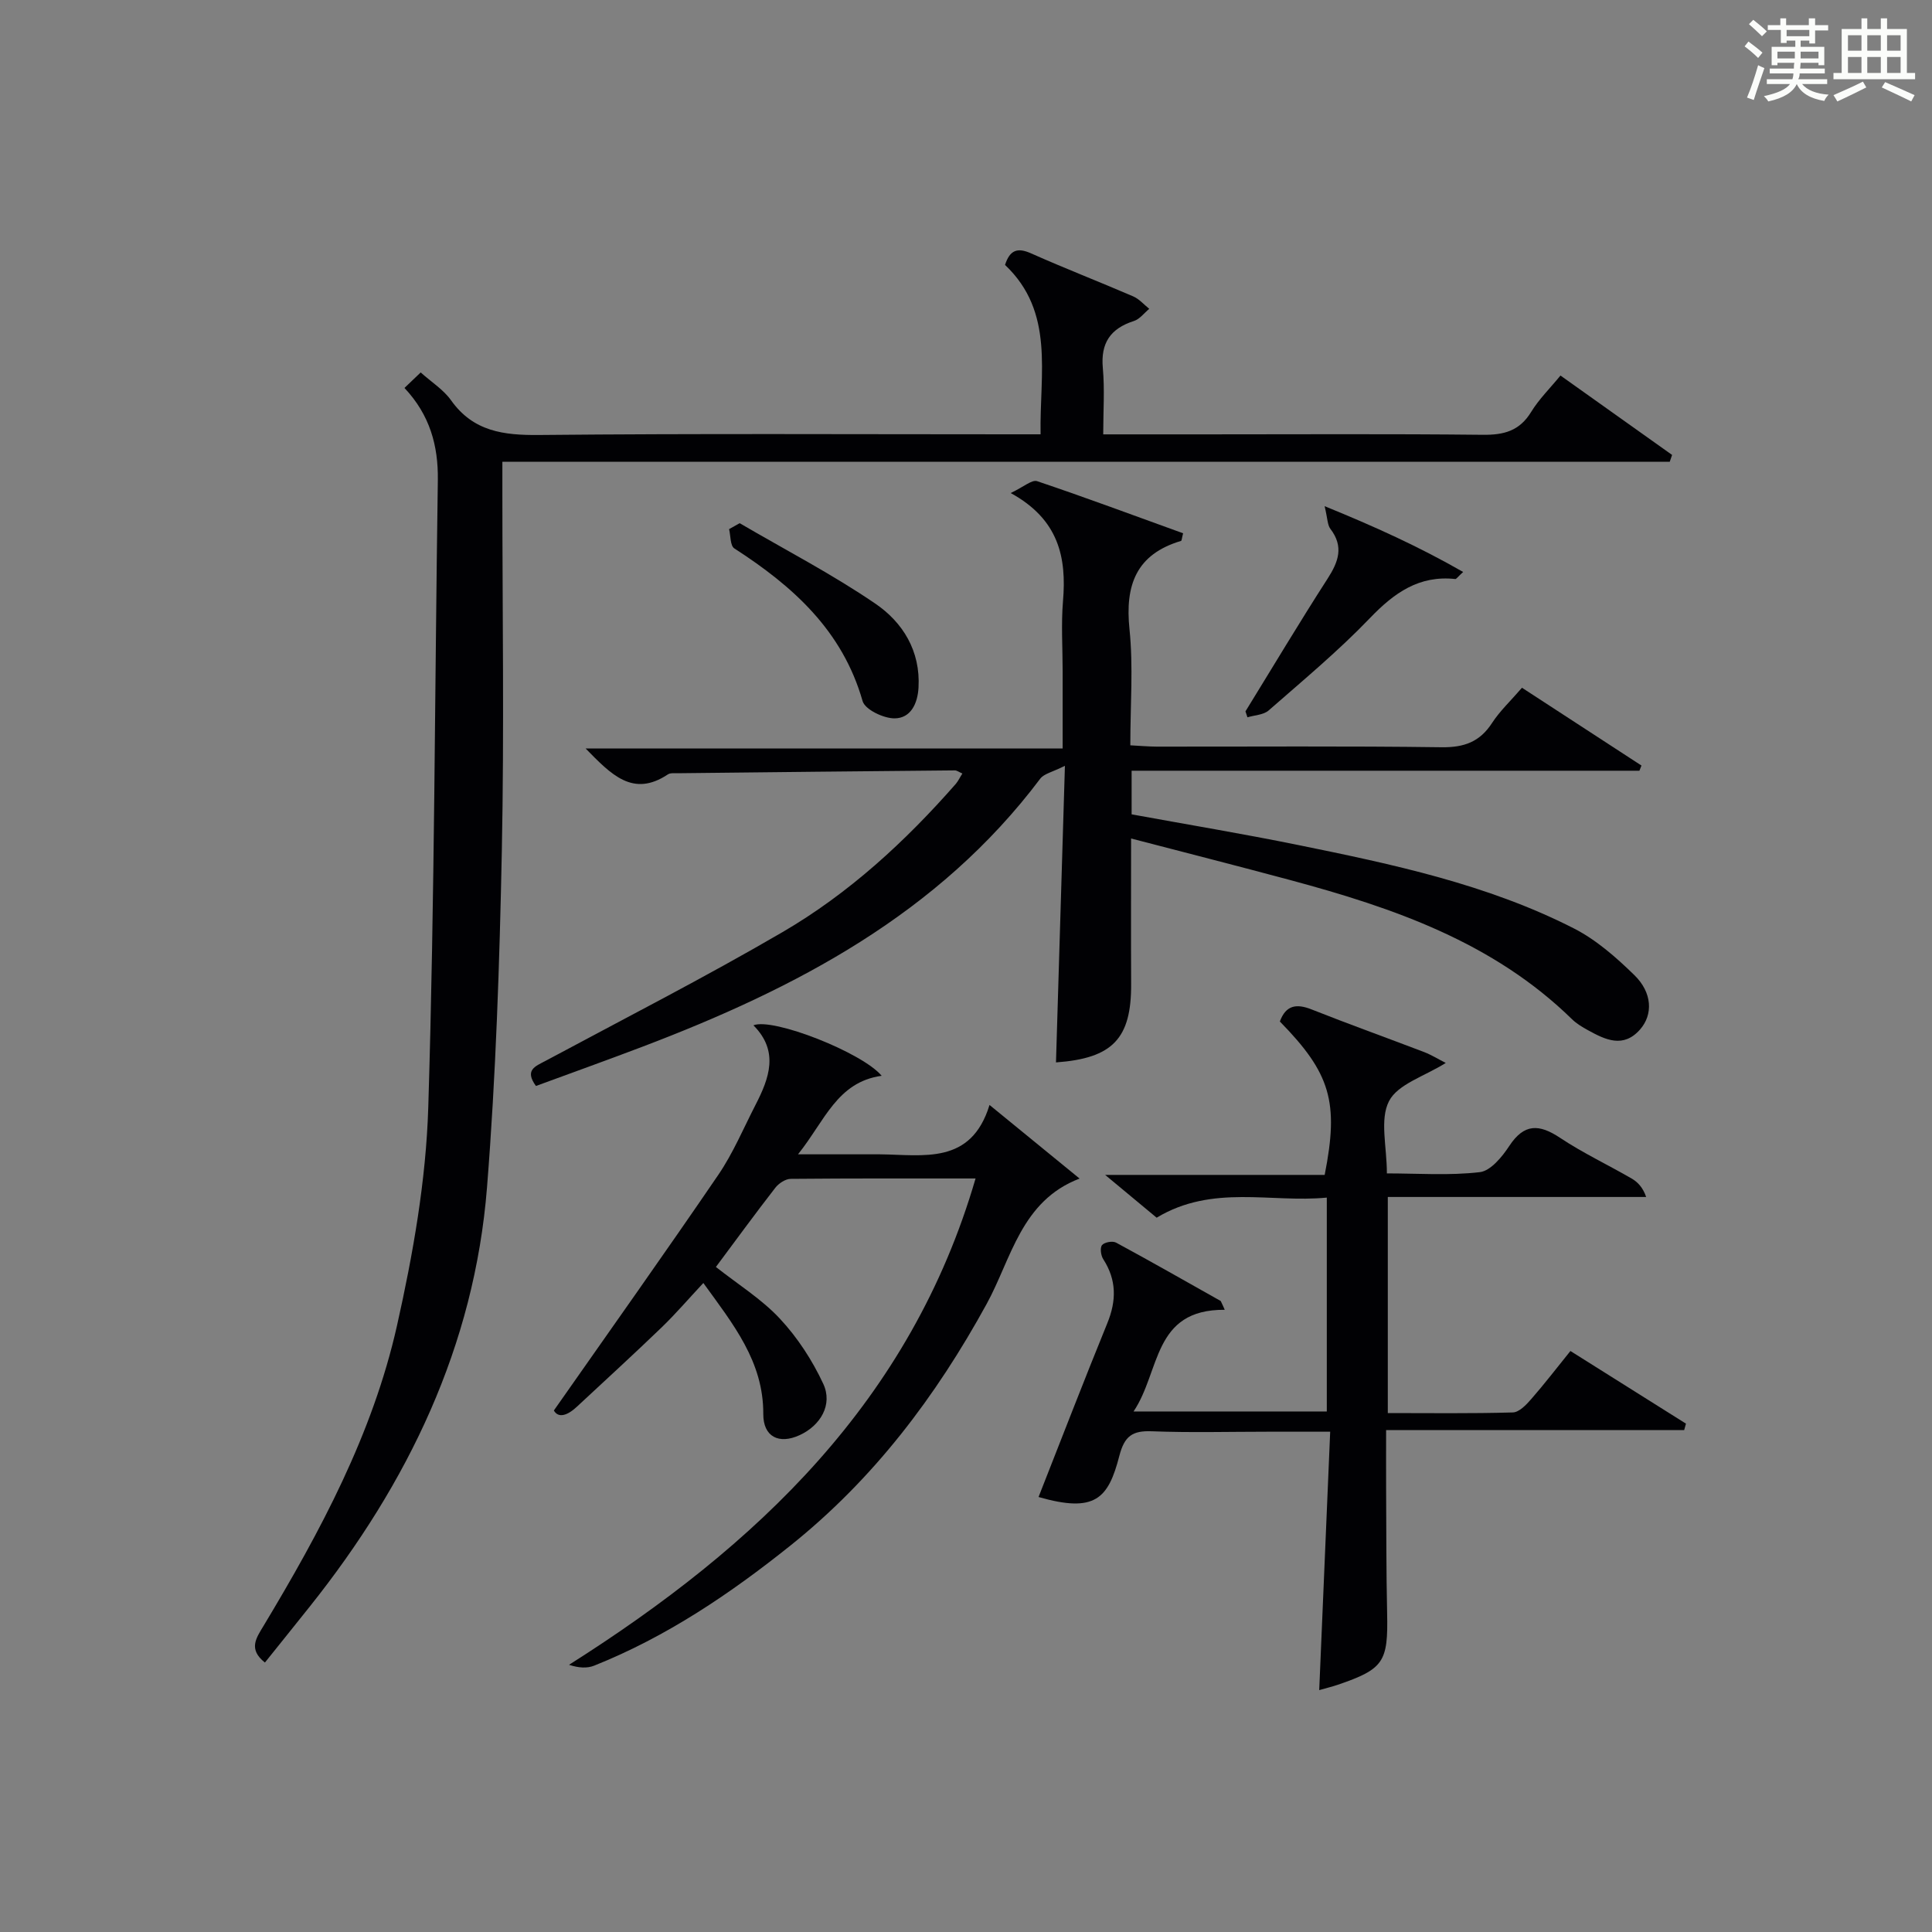
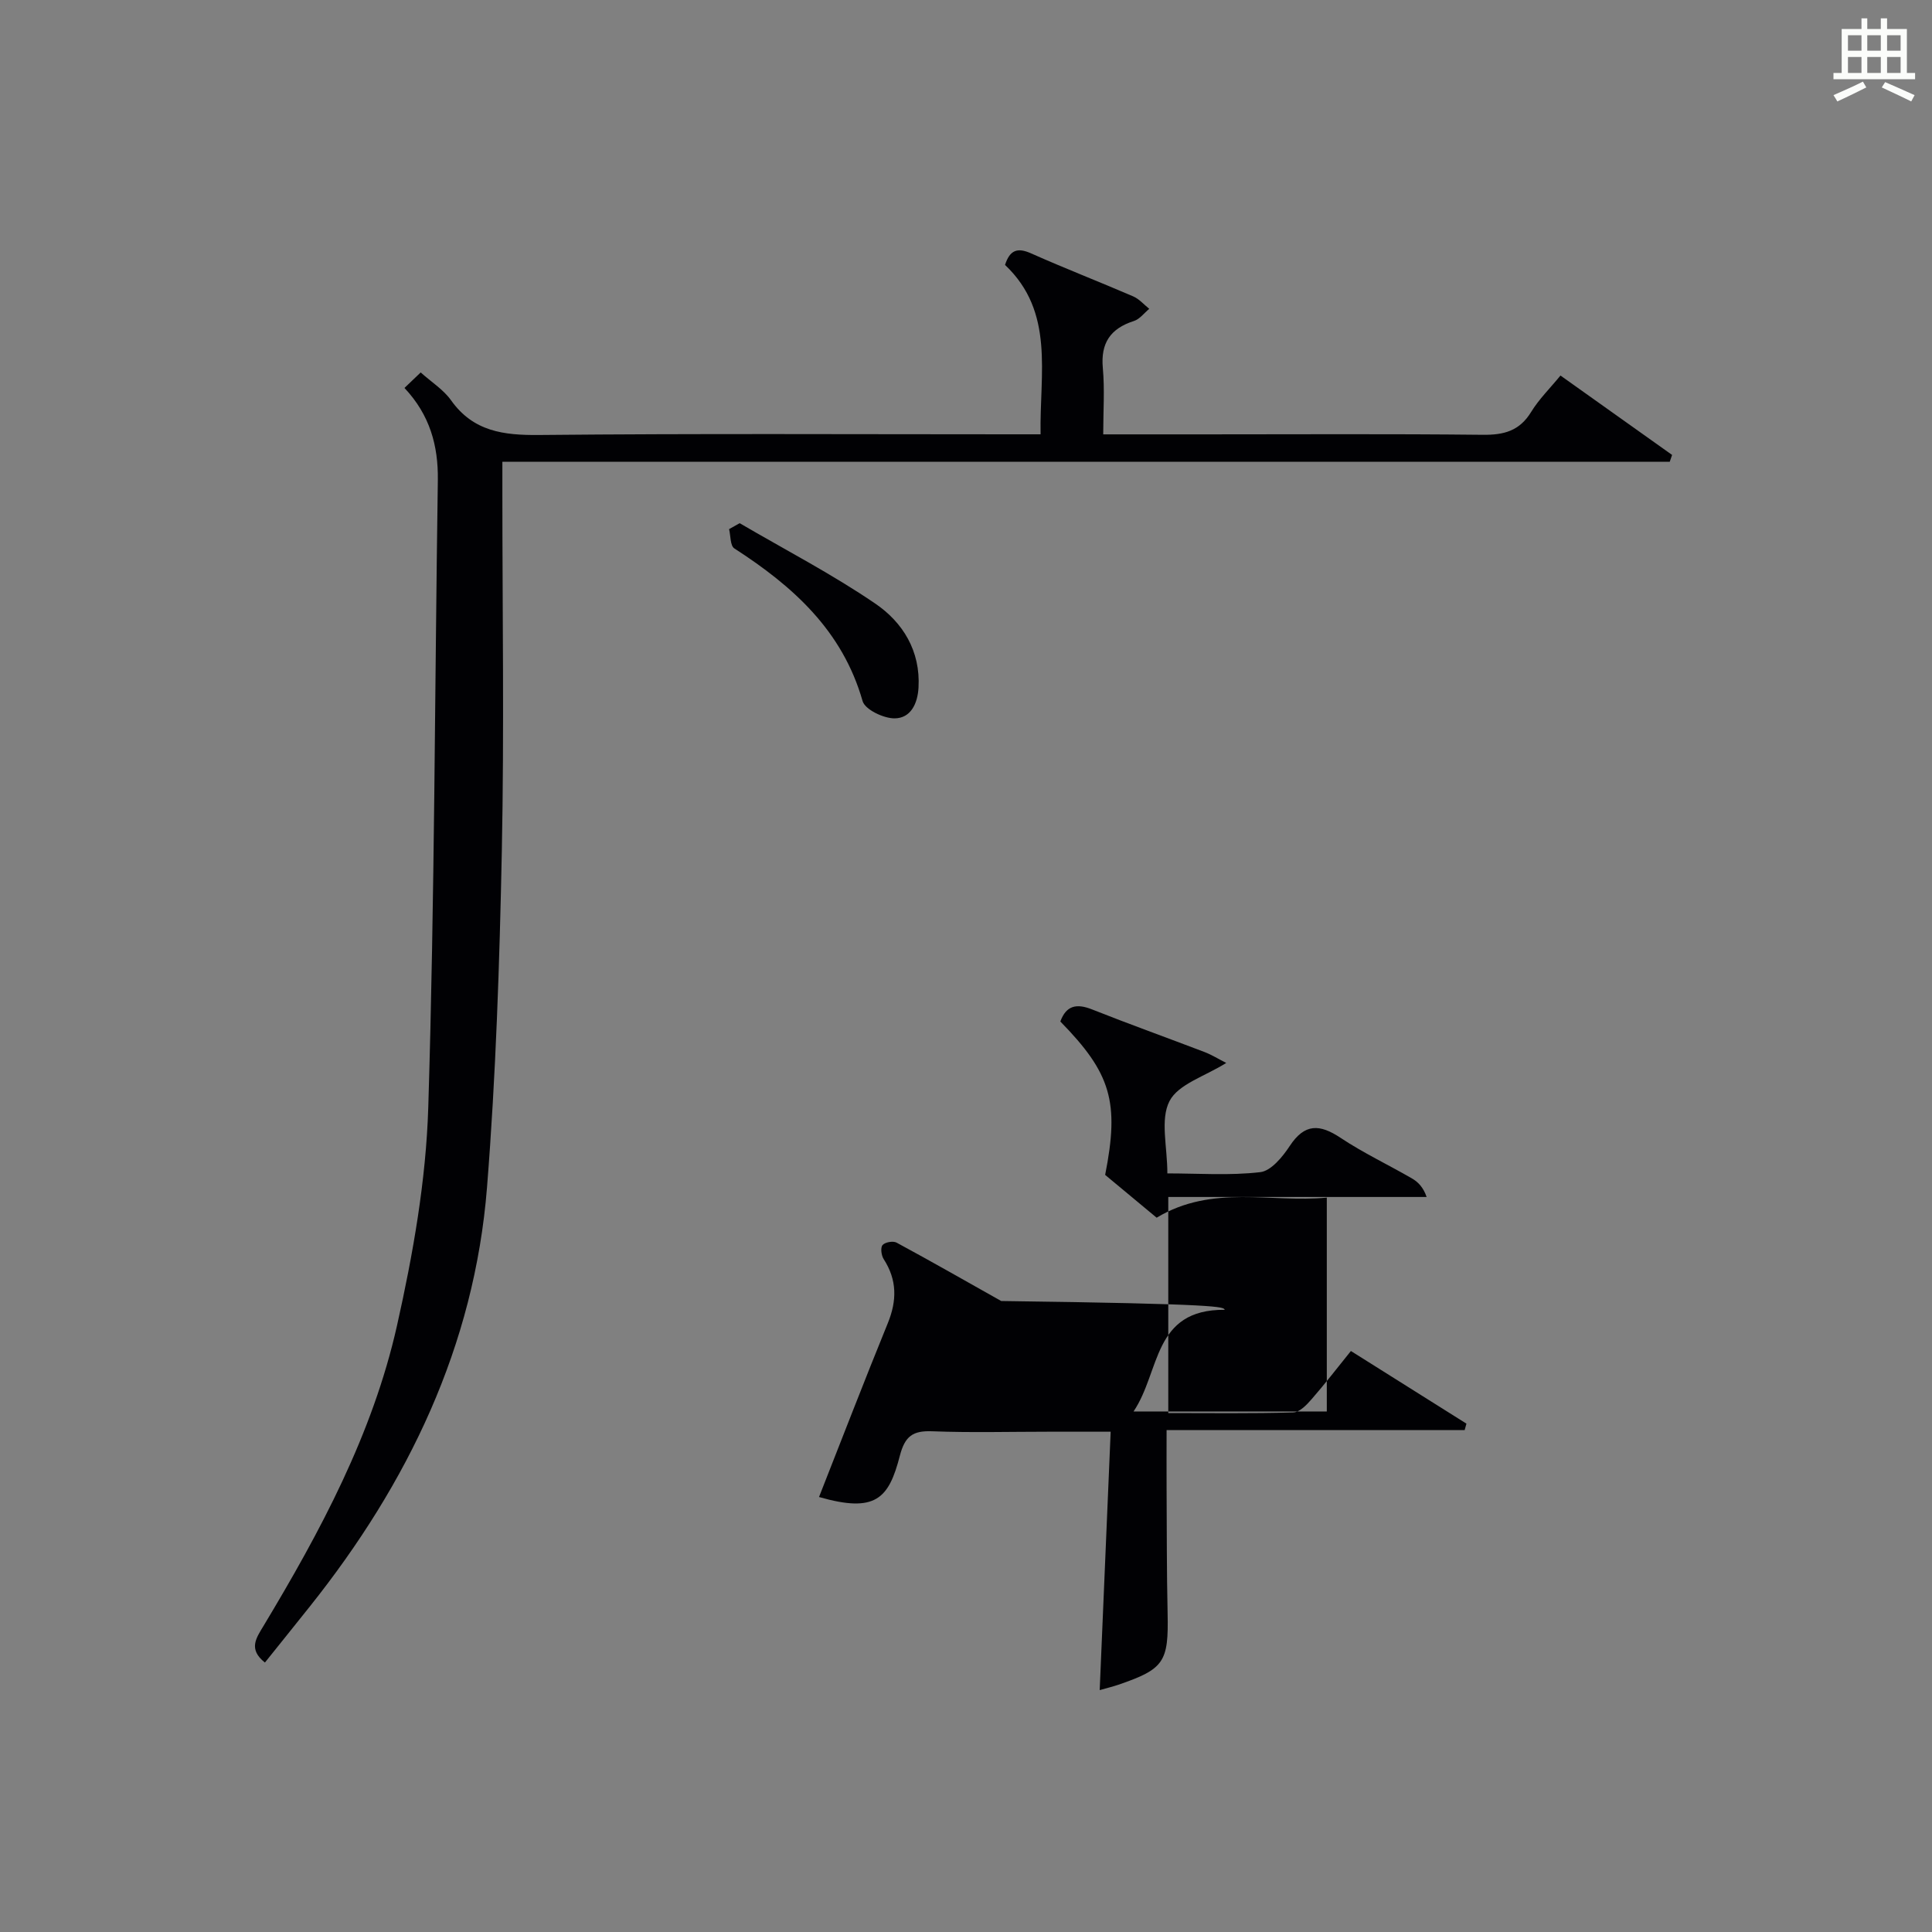
<svg xmlns="http://www.w3.org/2000/svg" version="1.1" id="漢_ZDIC_典" x="0px" y="0px" viewBox="0 0 400 400" style="enable-background:new 0 0 400 400;" xml:space="preserve">
  <rect x="0" y="0" width="400" height="400" fill="#808080" stroke="none" />
  <style type="text/css">
	.st1{fill:#010104;}
	.st0{fill:#fbfcfa;}
</style>
  <g>
-     <path class="st0" d="M361.2,9.6l0.8-1c0.9,0.7,1.9,1.4,2.9,2.3L364,12C363,11,362,10.2,361.2,9.6z M361.7,20.2   c0.9-2.1,1.6-4.3,2.3-6.7c0.4,0.2,0.8,0.4,1.3,0.6c-0.7,2.1-1.5,4.3-2.2,6.6L361.7,20.2z M362.1,5l0.9-0.9c1,0.8,2,1.6,2.8,2.4   l-1,1C363.9,6.6,363,5.8,362.1,5z M374.6,3.8h1.2v1.4h2.7v1.1h-2.7v2.7h-1.2V8.4h-1.8v1.3h4.9v3.8h-1.2v-0.5h-3.7   c0,0.4-0.1,0.9-0.1,1.2h5.1v1h-5.2c0,0.5-0.1,0.9-0.3,1.2h6v1h-5.2c1.1,1.3,2.9,2,5.5,2.2c-0.4,0.4-0.7,0.8-0.9,1.3   c-2.9-0.5-4.8-1.6-5.7-3.5H372c-0.8,1.7-2.7,2.9-5.9,3.6c-0.2-0.4-0.6-0.8-0.9-1.1c2.8-0.6,4.6-1.4,5.4-2.5h-4.8v-1h5.3   c0.1-0.3,0.2-0.7,0.2-1.2h-4.9v-1h5c0-0.4,0-0.8,0.1-1.2H368v0.5h-1.2V9.7h4.9V8.4h-1.8v0.5h-1.2V6.2H366V5.2h2.6V3.8h1.2v1.4h4.7   V3.8z M368,12.1h3.6c0-0.4,0-0.9,0-1.4H368V12.1z M369.9,7.5h4.7V6.2h-4.7V7.5z M376.5,10.7h-3.7c0,0.5,0,1,0,1.4h3.7V10.7z" />
    <path class="st0" d="M385.3,3.8h1.3V6h2.8V3.8h1.3V6h4.1v9.1h1.7v1.3h-16.9v-1.3h1.7V6h4.1V3.8z M385.7,16.9l0.7,1.2   c-1.8,0.9-3.8,1.9-6,2.9c-0.2-0.4-0.5-0.8-0.8-1.3C381.9,18.7,383.9,17.8,385.7,16.9z M382.6,10.5h2.8V7.3h-2.8V10.5z M382.6,15.1   h2.8v-3.3h-2.8V15.1z M386.6,10.5h2.8V7.3h-2.8V10.5z M386.6,15.1h2.8v-3.3h-2.8V15.1z M390.3,17c2.1,0.9,4.1,1.8,6.1,2.7l-0.7,1.3   c-2.2-1.1-4.2-2-6.1-2.9L390.3,17z M393.5,7.3h-2.8v3.2h2.8V7.3z M390.7,15.1h2.8v-3.3h-2.8V15.1z" />
    <path class="st1" d="M83.74,80.32c1.3-1.23,2.23-2.13,3.36-3.21c2.21,1.99,4.71,3.55,6.28,5.76c4.6,6.47,10.85,7.26,18.24,7.19   c32.66-0.32,65.32-0.14,97.98-0.14c1.79,0,3.58,0,5.84,0c-0.23-12.6,2.99-25.29-7.36-35.07c1.01-3.13,2.6-3.64,5.4-2.39   c6.98,3.11,14.11,5.87,21.13,8.9c1.25,0.54,2.23,1.7,3.33,2.58c-1.05,0.86-1.97,2.14-3.18,2.52c-4.85,1.56-6.91,4.55-6.43,9.75   c0.4,4.42,0.08,8.9,0.08,13.72c7.32,0,13.96,0,20.6,0c19.33,0,38.66-0.12,57.99,0.09c4.37,0.05,7.6-0.8,10-4.72   c1.62-2.65,3.91-4.9,6.08-7.55c7.87,5.6,15.49,11.02,23.11,16.44c-0.16,0.47-0.33,0.95-0.49,1.42c-80.32,0-160.65,0-241.69,0   c0,2.5,0,4.25,0,6.01c0,24.83,0.39,49.66-0.11,74.48c-0.47,23.26-1.23,46.56-3.07,69.75c-2.61,32.82-16.37,61.28-36.71,86.79   c-3.08,3.87-6.19,7.72-9.27,11.57c-3.49-2.75-1.81-5.07-0.3-7.57c11.78-19.58,22.6-39.74,27.64-62.17   c3.33-14.84,6.02-30.11,6.48-45.27c1.33-43.25,1.34-86.54,1.98-129.82C90.74,92.24,89,85.92,83.74,80.32z" />
-     <path class="st1" d="M199.25,160.15c-0.7-0.3-1.14-0.66-1.58-0.65c-19.14,0.17-38.29,0.38-57.43,0.59c-0.66,0.01-1.47-0.09-1.96,0.24   c-7.25,4.83-11.74,0.03-17.04-5.37c33.18,0,65.61,0,98.77,0c0-5.82,0-10.9,0-15.99c0-4.83-0.33-9.69,0.07-14.49   c0.77-9.06-0.85-16.94-10.83-22.4c2.69-1.27,4.4-2.82,5.47-2.46c10.16,3.42,20.21,7.17,30.23,10.79c-0.27,1.02-0.28,1.54-0.43,1.58   c-9.3,2.77-11.62,9.16-10.67,18.29c0.8,7.74,0.17,15.63,0.17,24.03c1.97,0.1,3.71,0.26,5.46,0.27c19.66,0.02,39.33-0.14,58.98,0.13   c4.65,0.06,7.91-1.1,10.45-5.02c1.61-2.48,3.84-4.56,6.2-7.3c8.27,5.38,16.51,10.74,24.74,16.11c-0.14,0.36-0.28,0.71-0.43,1.07   c-34.95,0-69.9,0-105.13,0c0,3.1,0,5.85,0,9.03c11.47,2.1,23.04,4.02,34.53,6.36c19.53,3.98,39.09,8.11,57.02,17.25   c4.63,2.36,8.77,6,12.53,9.67c3.74,3.64,3.89,8.17,1.2,11.25c-3.47,3.96-7.19,2.15-10.8,0.16c-1.16-0.64-2.35-1.34-3.29-2.26   c-16.31-15.95-36.98-23.07-58.31-28.81c-10.85-2.92-21.75-5.69-32.99-8.62c0,10.46-0.04,20.27,0.01,30.08   c0.07,11.36-3.82,15.43-15.56,16.28c0.6-20.01,1.2-40.05,1.85-61.41c-2.56,1.3-4.32,1.62-5.11,2.67   c-21.08,28.02-50.63,43.44-82.43,55.52c-7.27,2.76-14.6,5.39-21.98,8.1c-2.42-3.33-0.12-4.07,1.99-5.2   c16.4-8.8,33-17.29,49.07-26.66c13.73-8.01,25.41-18.75,35.9-30.72C198.42,161.65,198.75,160.92,199.25,160.15z" />
-     <path class="st1" d="M253.57,271.18c-14.95-0.11-13.27,12.71-18.88,21.05c13.94,0,26.83,0,40.01,0c0-14.56,0-28.99,0-44.28   c-11.57,1.13-23.64-2.81-35.23,4.16c-3.12-2.6-6.4-5.32-10.66-8.86c15.94,0,30.76,0,45.45,0c2.99-15.11,1.21-21.05-9.28-31.76   c1.23-3.34,3.37-3.77,6.57-2.5c7.71,3.06,15.53,5.86,23.28,8.82c1.49,0.57,2.86,1.43,4.5,2.26c-4.4,2.77-9.94,4.38-11.75,7.91   c-1.96,3.81-0.44,9.41-0.44,14.96c6.44,0,12.91,0.48,19.24-0.26c2.24-0.26,4.62-3.17,6.1-5.42c3.09-4.7,6.21-4.56,10.54-1.67   c4.69,3.12,9.85,5.55,14.74,8.38c1.29,0.74,2.37,1.85,3.06,3.85c-17.72,0-35.43,0-53.49,0c0,15.03,0,29.59,0,44.74   c8.65,0,17.27,0.12,25.89-0.13c1.31-0.04,2.78-1.58,3.8-2.76c2.73-3.12,5.25-6.41,8.12-9.96c8.11,5.1,16.02,10.07,23.92,15.04   c-0.12,0.45-0.25,0.89-0.37,1.34c-20.32,0-40.64,0-61.71,0c0,4.44-0.02,8.19,0,11.94c0.05,8.66,0.02,17.33,0.21,25.99   c0.22,10.08-0.7,11.54-10.23,14.8c-1.09,0.37-2.22,0.64-3.83,1.1c0.75-17.73,1.49-35.2,2.27-53.5c-4.76,0-8.84,0-12.93,0   c-8,0-16.01,0.22-23.99-0.09c-4.03-0.16-5.67,0.99-6.73,5.08c-2.29,8.88-5.01,11.89-16.73,8.53c4.72-11.98,9.36-24.03,14.24-35.99   c1.91-4.68,1.93-8.95-0.85-13.26c-0.49-0.76-0.7-2.36-0.24-2.91c0.5-0.6,2.18-0.9,2.9-0.51c7.28,3.93,14.46,8.04,21.67,12.09   C253.04,269.96,253.3,270.57,253.57,271.18z" />
-     <path class="st1" d="M114.67,292.03c11.66-16.65,23.01-32.61,34.04-48.78c3.07-4.5,5.21-9.63,7.72-14.51c2.84-5.52,4.9-11.09-0.44-16.46   c4.03-1.64,22.55,5.65,26.55,10.45c-9.24,1.29-11.77,9.34-17.32,16.26c3.56,0,6.24,0,8.92,0c2.67,0,5.33-0.02,8,0   c9.06,0.09,18.91,2.25,22.73-10.22c6.74,5.51,12.5,10.21,18.65,15.24c-12.12,4.61-14.13,16.62-19.23,25.93   c-10.55,19.24-23.41,36.25-40.58,50c-12.53,10.03-25.71,18.93-40.68,24.91c-1.47,0.59-3.21,0.49-5.22-0.17   c38.91-24.64,70.77-54.67,84.17-100.69c-12.75,0-25.51-0.04-38.28,0.08c-1.07,0.01-2.45,0.92-3.16,1.82   c-4.18,5.38-8.2,10.89-12.32,16.42c4.58,3.62,9.47,6.65,13.25,10.71c3.65,3.91,6.72,8.63,8.98,13.49c2,4.3-0.56,8.63-4.89,10.62   c-4.29,1.97-7.55,0.35-7.53-4.38c0.05-10.86-6.24-18.59-12.41-27.12c-3.04,3.25-5.7,6.36-8.63,9.19   c-5.75,5.54-11.65,10.93-17.49,16.37C117.54,293.04,115.64,293.71,114.67,292.03z" />
-     <path class="st1" d="M257.86,147.28c5.65-9.17,11.17-18.42,17-27.47c2.26-3.51,3.4-6.64,0.58-10.32c-0.61-0.8-0.57-2.1-1.19-4.69   c10.45,4.25,19.56,8.4,28.68,13.62c-1.17,1.07-1.42,1.48-1.62,1.46c-7.51-0.81-12.66,2.86-17.67,8.08   c-6.54,6.81-13.86,12.9-20.98,19.13c-1.06,0.93-2.91,0.97-4.39,1.42C258.13,148.09,257.99,147.69,257.86,147.28z" />
+     <path class="st1" d="M253.57,271.18c-14.95-0.11-13.27,12.71-18.88,21.05c13.94,0,26.83,0,40.01,0c0-14.56,0-28.99,0-44.28   c-11.57,1.13-23.64-2.81-35.23,4.16c-3.12-2.6-6.4-5.32-10.66-8.86c2.99-15.11,1.21-21.05-9.28-31.76   c1.23-3.34,3.37-3.77,6.57-2.5c7.71,3.06,15.53,5.86,23.28,8.82c1.49,0.57,2.86,1.43,4.5,2.26c-4.4,2.77-9.94,4.38-11.75,7.91   c-1.96,3.81-0.44,9.41-0.44,14.96c6.44,0,12.91,0.48,19.24-0.26c2.24-0.26,4.62-3.17,6.1-5.42c3.09-4.7,6.21-4.56,10.54-1.67   c4.69,3.12,9.85,5.55,14.74,8.38c1.29,0.74,2.37,1.85,3.06,3.85c-17.72,0-35.43,0-53.49,0c0,15.03,0,29.59,0,44.74   c8.65,0,17.27,0.12,25.89-0.13c1.31-0.04,2.78-1.58,3.8-2.76c2.73-3.12,5.25-6.41,8.12-9.96c8.11,5.1,16.02,10.07,23.92,15.04   c-0.12,0.45-0.25,0.89-0.37,1.34c-20.32,0-40.64,0-61.71,0c0,4.44-0.02,8.19,0,11.94c0.05,8.66,0.02,17.33,0.21,25.99   c0.22,10.08-0.7,11.54-10.23,14.8c-1.09,0.37-2.22,0.64-3.83,1.1c0.75-17.73,1.49-35.2,2.27-53.5c-4.76,0-8.84,0-12.93,0   c-8,0-16.01,0.22-23.99-0.09c-4.03-0.16-5.67,0.99-6.73,5.08c-2.29,8.88-5.01,11.89-16.73,8.53c4.72-11.98,9.36-24.03,14.24-35.99   c1.91-4.68,1.93-8.95-0.85-13.26c-0.49-0.76-0.7-2.36-0.24-2.91c0.5-0.6,2.18-0.9,2.9-0.51c7.28,3.93,14.46,8.04,21.67,12.09   C253.04,269.96,253.3,270.57,253.57,271.18z" />
    <path class="st1" d="M153.14,108.32c9.4,5.5,19.11,10.53,28.08,16.65c5.69,3.88,9.38,9.8,8.95,17.39c-0.19,3.38-1.65,6.35-4.96,6.37   c-2.28,0.01-6.12-1.82-6.62-3.58c-4.17-14.62-14.44-23.79-26.56-31.61c-0.86-0.56-0.75-2.63-1.08-3.99   C151.69,109.14,152.42,108.73,153.14,108.32z" />
  </g>
</svg>